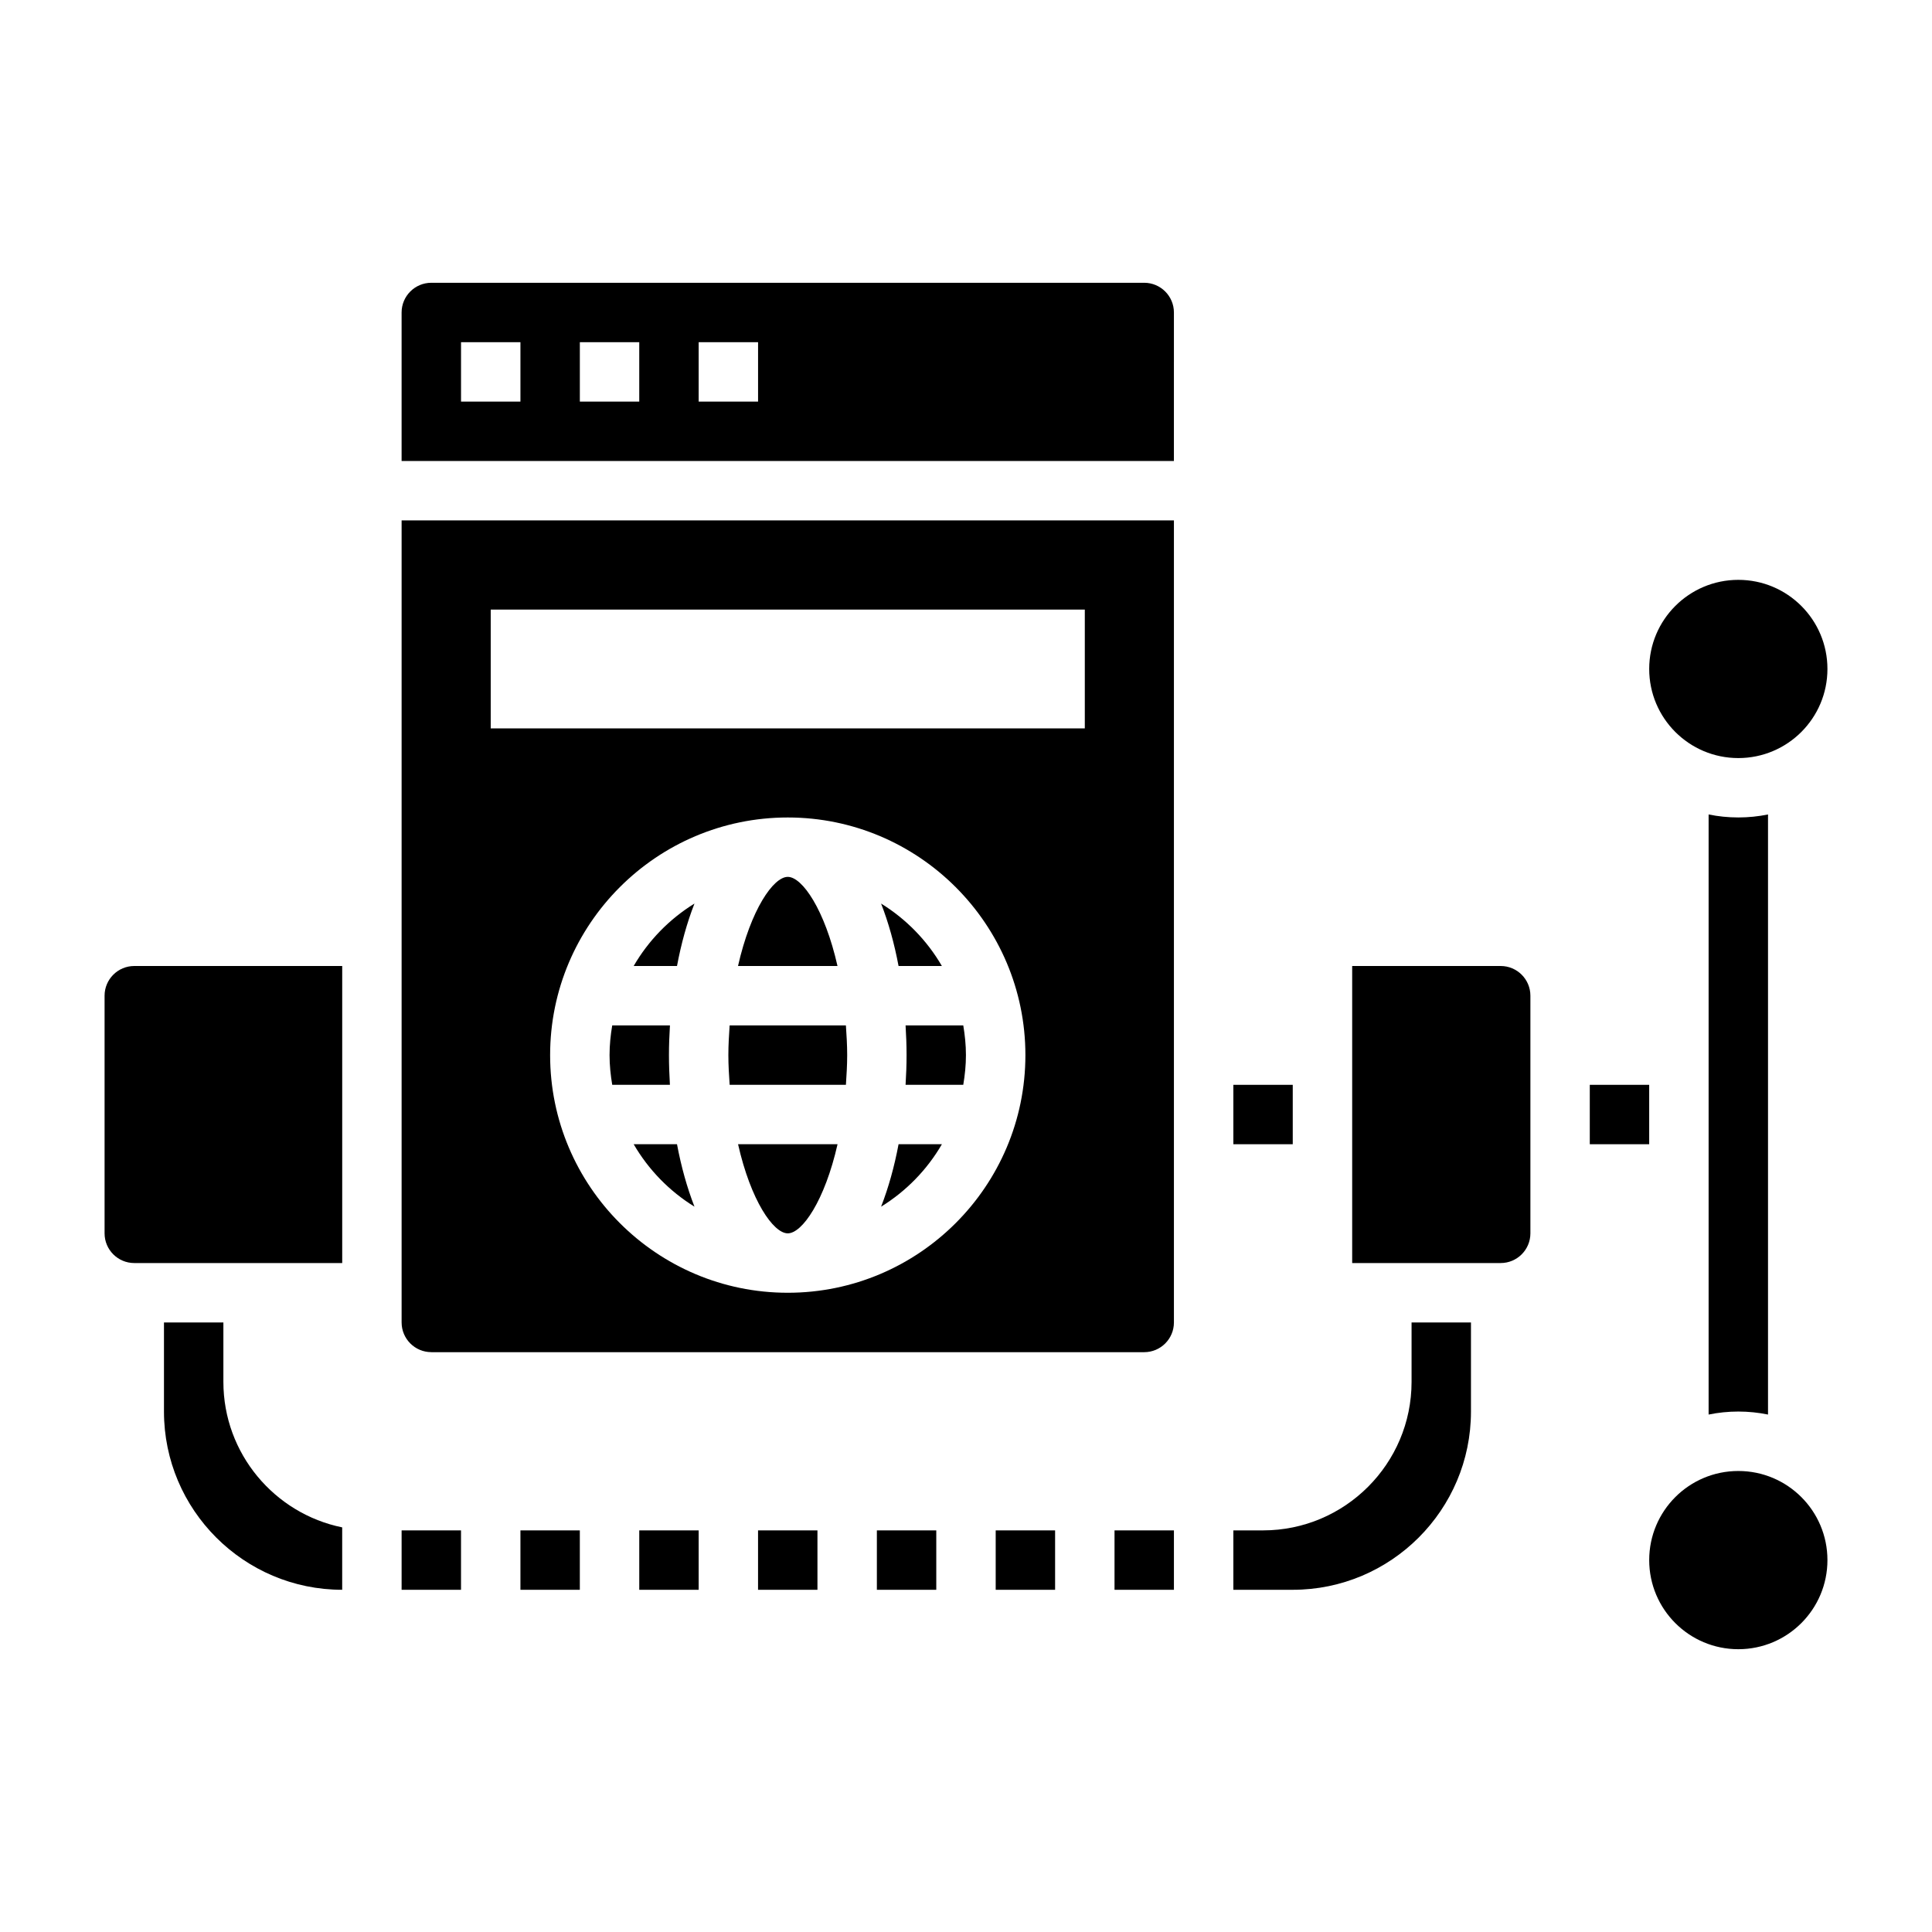
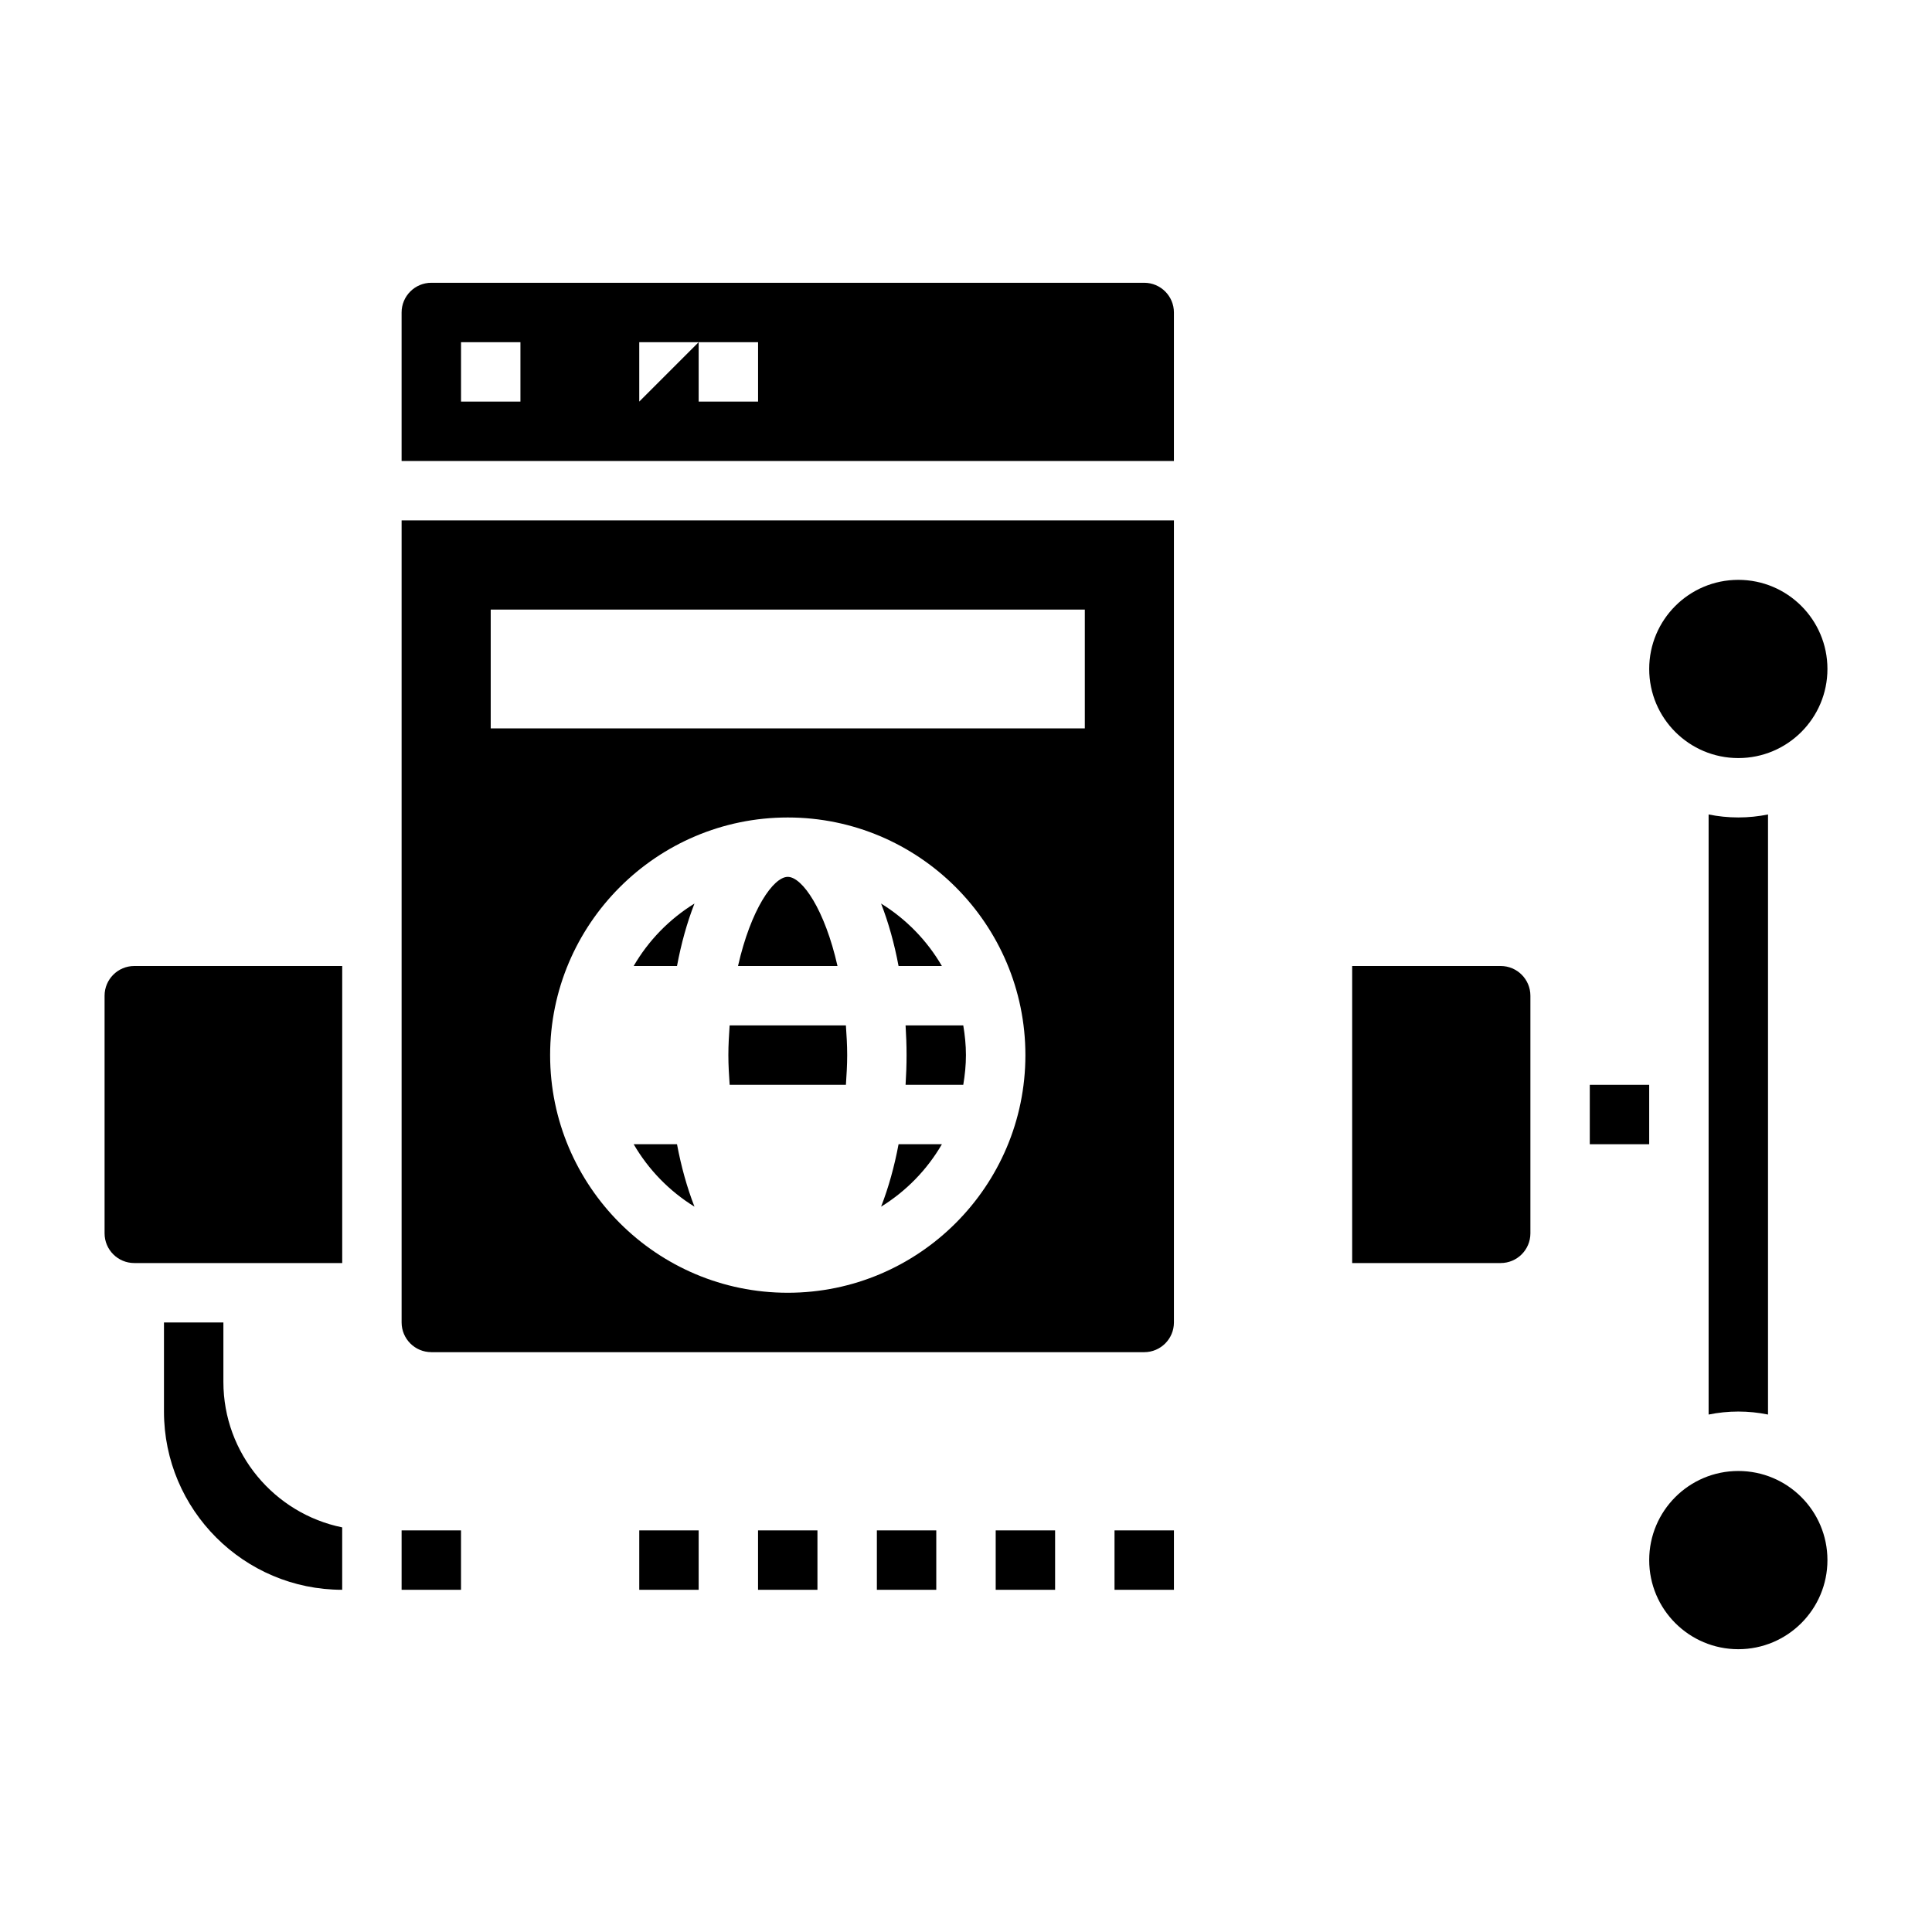
<svg xmlns="http://www.w3.org/2000/svg" fill="#000000" width="800px" height="800px" version="1.1" viewBox="144 144 512 512">
  <g>
-     <path d="m352.77 470.85c3.832 0 9.809-8.699 13.188-23.617h-26.363c3.367 14.918 9.344 23.617 13.176 23.617z" />
    <path d="m311.93 400h11.484c1.109-5.934 2.66-11.516 4.629-16.547-6.644 4.102-12.191 9.785-16.113 16.547z" />
    <path d="m337.36 415.74c-0.164 2.551-0.336 5.109-0.336 7.871s0.172 5.32 0.34 7.871h30.812c0.16-2.547 0.336-5.106 0.336-7.871 0-2.762-0.172-5.32-0.34-7.871z" />
    <path d="m311.93 447.23c3.93 6.762 9.469 12.445 16.113 16.547-1.961-5.031-3.519-10.613-4.629-16.547z" />
    <path d="m384.25 423.61c0 2.629-0.102 5.258-0.262 7.871h15.289c0.434-2.566 0.707-5.188 0.707-7.871 0-2.684-0.277-5.305-0.707-7.871h-15.289c0.16 2.613 0.262 5.242 0.262 7.871z" />
    <path d="m377.5 463.78c6.644-4.102 12.188-9.785 16.113-16.547h-11.484c-1.117 5.938-2.668 11.516-4.629 16.547z" />
-     <path d="m455.1 226.81c0-4.336-3.527-7.871-7.871-7.871h-188.93c-4.344 0-7.871 3.535-7.871 7.871v39.359h204.67zm-173.18 23.617h-15.742v-15.742h15.742zm31.488 0h-15.742v-15.742h15.742zm31.488 0h-15.742v-15.742h15.742z" />
+     <path d="m455.1 226.81c0-4.336-3.527-7.871-7.871-7.871h-188.93c-4.344 0-7.871 3.535-7.871 7.871v39.359h204.67zm-173.18 23.617h-15.742v-15.742h15.742zm31.488 0v-15.742h15.742zm31.488 0h-15.742v-15.742h15.742z" />
    <path d="m596.8 359.84v159.03c2.539-0.52 5.18-0.797 7.871-0.797s5.328 0.277 7.871 0.797v-159.03c-2.543 0.52-5.18 0.793-7.871 0.793s-5.332-0.273-7.871-0.793z" />
    <path d="m628.29 321.28c0 13.043-10.574 23.617-23.617 23.617s-23.617-10.574-23.617-23.617c0-13.043 10.574-23.613 23.617-23.613s23.617 10.57 23.617 23.613" />
-     <path d="m470.85 431.49h15.742v15.742h-15.742z" />
    <path d="m393.61 400c-3.93-6.762-9.469-12.445-16.113-16.547 1.961 5.031 3.519 10.613 4.629 16.547z" />
    <path d="m352.77 376.38c-3.832 0-9.809 8.699-13.188 23.617h26.363c-3.367-14.918-9.34-23.617-13.176-23.617z" />
    <path d="m258.3 502.34h188.93c4.344 0 7.871-3.527 7.871-7.871v-212.55h-204.67v212.54c0 4.348 3.527 7.875 7.871 7.875zm94.465-15.746c-34.723 0-62.977-28.254-62.977-62.977 0-34.723 28.254-62.977 62.977-62.977s62.977 28.254 62.977 62.977c0 34.727-28.254 62.977-62.977 62.977zm-78.719-181.05h157.44v31.488h-157.44z" />
-     <path d="m321.28 423.61c0-2.629 0.102-5.258 0.262-7.871h-15.297c-0.434 2.566-0.707 5.188-0.707 7.871 0 2.684 0.277 5.305 0.707 7.871h15.289c-0.152-2.609-0.254-5.242-0.254-7.871z" />
    <path d="m234.69 400h-55.105c-4.344 0-7.871 3.535-7.871 7.871v62.977c0 4.344 3.527 7.871 7.871 7.871h55.105z" />
-     <path d="m518.08 510.21c0 21.703-17.656 39.359-39.359 39.359h-7.871v15.742h15.742c26.047 0 47.23-21.184 47.23-47.23v-23.617h-15.742z" />
    <path d="m439.36 549.57h15.742v15.742h-15.742z" />
    <path d="m344.89 549.57h15.742v15.742h-15.742z" />
    <path d="m376.38 549.57h15.742v15.742h-15.742z" />
    <path d="m541.7 400h-39.359v78.719h39.359c4.344 0 7.871-3.527 7.871-7.871v-62.977c0-4.34-3.527-7.871-7.871-7.871z" />
    <path d="m565.31 431.49h15.742v15.742h-15.742z" />
    <path d="m407.87 549.57h15.742v15.742h-15.742z" />
    <path d="m203.2 510.21v-15.742l-15.746-0.004v23.617c0 26.047 21.184 47.23 47.23 47.23v-16.539c-17.938-3.656-31.484-19.559-31.484-38.562z" />
    <path d="m628.29 557.44c0 13.043-10.574 23.617-23.617 23.617s-23.617-10.574-23.617-23.617 10.574-23.613 23.617-23.613 23.617 10.57 23.617 23.613" />
    <path d="m313.41 549.57h15.742v15.742h-15.742z" />
    <path d="m250.43 549.57h15.742v15.742h-15.742z" />
-     <path d="m281.92 549.57h15.742v15.742h-15.742z" />
  </g>
</svg>